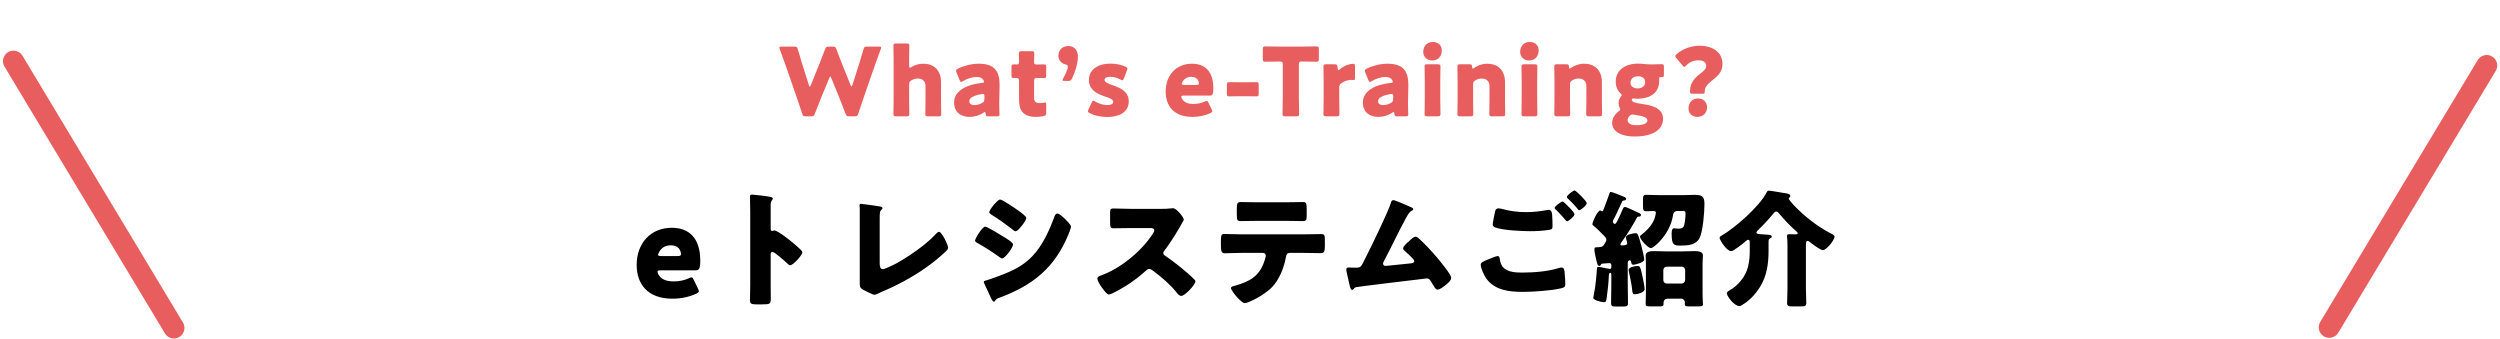
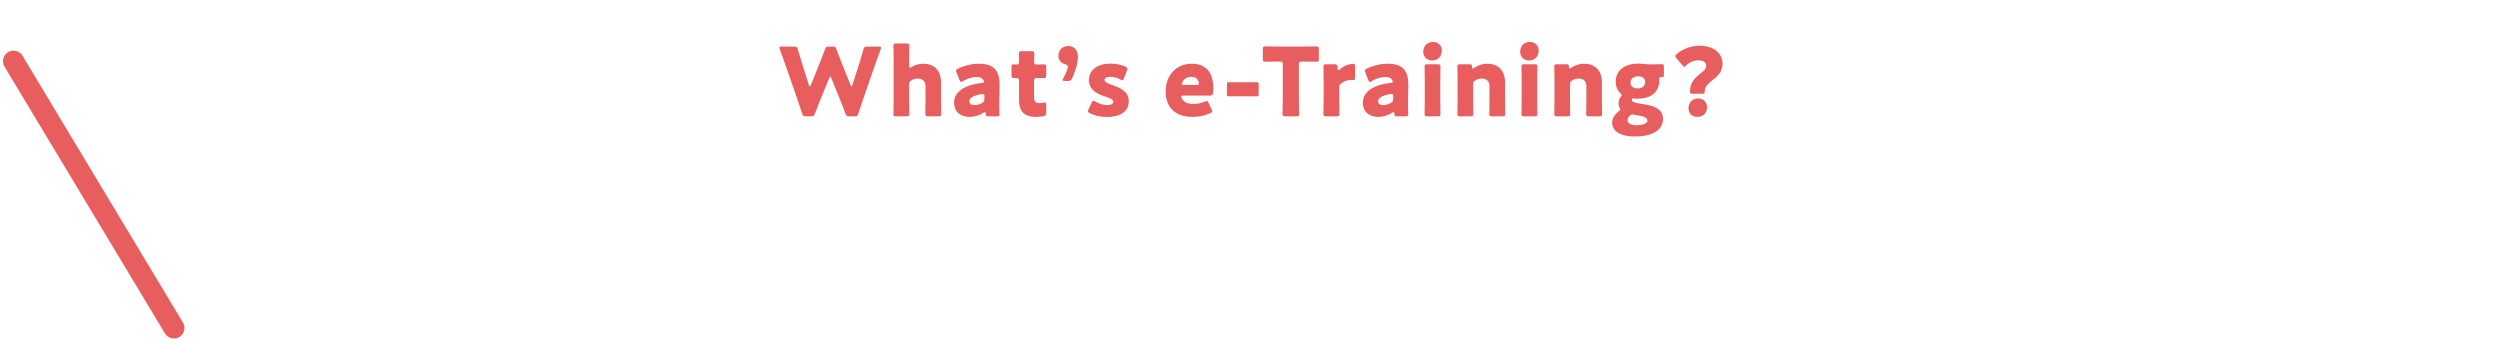
<svg xmlns="http://www.w3.org/2000/svg" width="951" height="129" viewBox="0 0 951 129" fill="none">
  <path d="M5.132 23.273L66.164 124.752" stroke="#E85E5E" stroke-width="8" stroke-miterlimit="10" stroke-linecap="round" stroke-linejoin="round" />
-   <path d="M945.945 24.924L886.055 124.504" stroke="#E85E5E" stroke-width="8" stroke-miterlimit="10" stroke-linecap="round" stroke-linejoin="round" />
  <path d="M315.446 29.708C315.59 29.312 315.734 29.132 315.842 29.132C315.986 29.132 316.094 29.312 316.238 29.708L319.442 37.592C320.162 39.392 320.774 40.94 321.638 43.244C321.962 44.108 322.142 44.252 323.078 44.252H325.094C326.03 44.252 326.21 44.108 326.498 43.208C327.218 40.976 327.758 39.428 328.406 37.52L332.906 24.56C333.482 22.904 334.022 21.464 335.03 18.728C335.138 18.44 335.174 18.26 335.174 18.116C335.174 17.792 334.922 17.72 334.346 17.72H329.846C328.91 17.72 328.73 17.864 328.478 18.764C327.758 21.248 327.362 22.544 326.894 24.056L324.266 32.3C324.122 32.696 324.014 32.876 323.906 32.876C323.798 32.876 323.69 32.696 323.546 32.336L320.378 24.452C319.694 22.76 319.118 21.284 318.182 18.728C317.858 17.864 317.678 17.72 316.742 17.72H315.302C314.366 17.72 314.186 17.864 313.862 18.728C312.89 21.32 312.35 22.724 311.666 24.416L308.426 32.408C308.282 32.768 308.174 32.948 308.066 32.948C307.958 32.948 307.85 32.768 307.706 32.372L305.078 24.056C304.61 22.544 304.214 21.248 303.494 18.764C303.242 17.864 303.062 17.72 302.126 17.72H297.302C296.726 17.72 296.474 17.792 296.474 18.116C296.474 18.26 296.51 18.44 296.618 18.728C297.626 21.464 298.166 22.904 298.742 24.56L303.242 37.52C303.89 39.464 304.394 40.904 305.15 43.208C305.438 44.108 305.618 44.252 306.554 44.252H308.534C309.47 44.252 309.65 44.108 309.974 43.244C310.838 40.94 311.45 39.428 312.206 37.556L315.446 29.708ZM345.834 32.12C345.834 31.292 346.014 31.004 346.698 30.572C347.49 30.068 348.318 29.888 349.146 29.888C351.198 29.888 352.062 31.148 352.062 32.732V38.132C352.062 39.608 351.99 43.1 351.99 43.352C351.99 44.108 352.206 44.252 353.034 44.252H356.994C357.822 44.252 358.038 44.108 358.038 43.352C358.038 43.1 357.966 39.608 357.966 38.132V31.256C357.966 26.54 355.05 24.236 351.234 24.236C349.506 24.236 347.994 24.704 346.734 25.496C346.446 25.676 346.266 25.748 346.122 25.748C345.906 25.748 345.834 25.496 345.834 24.992V22.652C345.834 21.212 345.906 17.792 345.906 17.432C345.906 16.676 345.69 16.532 344.862 16.532H340.902C340.074 16.532 339.858 16.676 339.858 17.432C339.858 17.684 339.93 21.176 339.93 22.652V38.132C339.93 39.608 339.858 43.1 339.858 43.352C339.858 44.108 340.074 44.252 340.902 44.252H344.862C345.69 44.252 345.906 44.108 345.906 43.352C345.906 43.1 345.834 39.608 345.834 38.132V32.12ZM379.207 44.252C379.999 44.252 380.215 44.108 380.215 43.496C380.215 43.028 380.071 40.616 380.107 39.248L380.251 32.372C380.251 26.9 378.199 24.236 372.295 24.236C369.595 24.236 366.643 24.992 364.411 26.108C363.871 26.396 363.691 26.576 363.691 26.936C363.691 27.116 363.727 27.296 363.871 27.62L365.023 30.464C365.239 30.968 365.383 31.184 365.635 31.184C365.779 31.184 365.995 31.076 366.319 30.86C367.795 29.96 369.811 29.276 371.467 29.276C372.871 29.276 373.663 29.672 374.095 30.464C374.239 30.716 374.347 30.932 374.347 31.076C374.347 31.364 374.095 31.508 373.555 31.544C367.795 32.12 362.935 34.496 362.935 38.996C362.935 42.632 365.455 44.468 368.839 44.468C370.603 44.468 372.511 43.964 374.131 42.848C374.347 42.704 374.527 42.632 374.635 42.632C374.851 42.632 374.923 42.848 374.959 43.316C374.995 44.144 375.139 44.252 375.931 44.252H379.207ZM374.491 36.692L374.455 37.628C374.455 38.492 374.275 38.78 373.555 39.176C372.655 39.68 371.683 39.968 370.747 39.968C369.451 39.968 368.731 39.536 368.731 38.42C368.731 37.16 370.675 36.26 373.195 35.828C373.375 35.792 373.771 35.756 373.879 35.756C374.383 35.756 374.491 35.972 374.491 36.692ZM397.977 39.86C397.977 39.212 397.905 38.96 397.545 38.96C397.401 38.96 397.221 38.996 396.969 39.068C396.501 39.14 396.069 39.212 395.601 39.212C393.981 39.212 393.369 38.672 393.369 37.196V30.752C393.369 29.852 393.549 29.672 394.449 29.672H395.601C396.069 29.672 396.717 29.708 397.185 29.708C397.869 29.708 397.977 29.456 397.977 28.628V25.568C397.977 24.632 397.833 24.488 396.897 24.488C396.609 24.488 395.997 24.524 395.601 24.524H394.413C393.513 24.524 393.369 24.38 393.369 23.444C393.369 22.58 393.441 20.744 393.441 20.276C393.441 19.628 393.189 19.484 392.397 19.484H388.653C387.825 19.484 387.573 19.628 387.573 20.384C387.573 20.852 387.645 22.076 387.645 23.084V23.66C387.645 24.308 387.357 24.524 386.853 24.524C386.385 24.524 385.881 24.488 385.557 24.488C384.873 24.488 384.765 24.74 384.765 25.532V28.628C384.765 29.492 384.873 29.672 385.737 29.672H386.349C387.321 29.672 387.645 29.852 387.645 30.752V38.132C387.645 41.948 389.193 44.468 394.125 44.468C395.097 44.468 396.033 44.36 396.933 44.18C397.797 44 397.977 43.784 397.977 42.92V39.86ZM406.292 30.788C407.156 30.788 407.408 30.644 407.804 29.852C408.884 27.692 410.036 24.236 410.036 21.536C410.036 18.62 408.164 17.504 406.508 17.504C403.952 17.504 402.62 19.16 402.62 21.248C402.62 22.832 403.592 24.02 405.248 24.488C405.824 24.632 406.22 24.848 406.22 25.424C406.22 26.252 405.284 28.304 404.42 29.852C404.276 30.14 404.204 30.32 404.204 30.464C404.204 30.716 404.42 30.788 404.96 30.788H406.292ZM422.971 32.3C421.423 31.76 420.163 31.22 420.163 30.428C420.163 29.744 420.811 29.204 422.359 29.204C423.691 29.204 425.131 29.636 426.211 30.248C426.535 30.428 426.751 30.536 426.931 30.536C427.183 30.536 427.327 30.284 427.543 29.78L428.695 26.792C428.803 26.504 428.875 26.288 428.875 26.108C428.875 25.784 428.623 25.604 428.119 25.352C426.643 24.668 424.591 24.2 422.575 24.2C416.923 24.2 414.223 27.008 414.223 30.428C414.223 34.532 417.967 35.936 420.703 36.836C422.287 37.34 423.475 37.916 423.475 38.708C423.475 39.5 422.719 39.968 421.171 39.968C419.767 39.968 418.003 39.464 416.599 38.6C416.275 38.42 416.059 38.312 415.879 38.312C415.627 38.312 415.483 38.528 415.267 39.032L414.079 41.588C413.935 41.876 413.863 42.128 413.863 42.308C413.863 42.632 414.079 42.812 414.583 43.064C416.383 44 418.795 44.504 421.243 44.504C425.491 44.504 429.379 42.848 429.379 38.528C429.379 34.64 425.851 33.308 422.971 32.3ZM459.724 39.14C459.472 38.6 459.328 38.384 459.04 38.384C458.86 38.384 458.608 38.492 458.284 38.636C457.096 39.212 455.584 39.536 454 39.536C451.696 39.536 450.256 38.852 449.536 37.376C449.428 37.124 449.356 36.944 449.356 36.764C449.356 36.476 449.608 36.368 450.184 36.368H460.12C461.2 36.368 461.56 36.08 461.56 33.632C461.56 27.224 458.428 24.236 453.424 24.236C447.304 24.236 443.416 28.772 443.416 34.82C443.416 40.04 446.296 44.468 453.64 44.468C456.304 44.468 458.68 43.856 460.444 43.028C460.948 42.776 461.164 42.596 461.164 42.308C461.164 42.128 461.056 41.876 460.912 41.588L459.724 39.14ZM455.152 32.3H450.364C449.788 32.3 449.536 32.192 449.536 31.94C449.536 31.76 449.608 31.58 449.752 31.292C450.436 29.924 451.588 29.24 453.136 29.24C454.468 29.24 455.62 29.708 455.98 31.22C456.052 31.472 456.052 31.616 456.052 31.76C456.052 32.192 455.8 32.3 455.152 32.3ZM474.489 36.62C475.749 36.62 477.477 36.656 477.945 36.656C478.701 36.656 478.809 36.44 478.809 35.612V32.3C478.809 31.472 478.701 31.256 477.945 31.256C477.477 31.256 475.749 31.292 474.489 31.292H471.033C469.773 31.292 468.045 31.256 467.577 31.256C466.821 31.256 466.713 31.472 466.713 32.3V35.612C466.713 36.44 466.821 36.656 467.577 36.656C468.045 36.656 469.773 36.62 471.033 36.62H474.489ZM494.092 24.488C494.092 23.588 494.272 23.408 495.172 23.408H495.928C497.224 23.408 500.536 23.48 500.788 23.48C501.544 23.48 501.688 23.264 501.688 22.436V18.692C501.688 17.864 501.544 17.648 500.788 17.648C500.536 17.648 496.9 17.72 495.208 17.72H486.856C485.164 17.72 481.528 17.648 481.276 17.648C480.52 17.648 480.376 17.864 480.376 18.692V22.436C480.376 23.264 480.52 23.48 481.276 23.48C481.528 23.48 484.84 23.408 486.136 23.408H486.892C487.792 23.408 487.972 23.588 487.972 24.488V37.052C487.972 38.96 487.864 43.1 487.864 43.352C487.864 44.108 488.08 44.252 488.908 44.252H493.156C493.984 44.252 494.2 44.108 494.2 43.352C494.2 43.1 494.092 38.96 494.092 37.052V24.488ZM509.445 33.236C509.445 32.444 509.661 32.048 510.309 31.616C511.749 30.644 512.973 30.392 513.981 30.392C514.197 30.392 514.701 30.464 514.953 30.464C515.421 30.464 515.457 29.996 515.457 29.6V25.28C515.457 24.524 515.313 24.272 514.737 24.272C513.513 24.272 511.353 24.848 509.733 26.324C509.481 26.576 509.265 26.684 509.157 26.684C508.941 26.684 508.869 26.432 508.833 25.964L508.797 25.532C508.689 24.596 508.545 24.452 507.609 24.452H504.477C503.649 24.452 503.433 24.596 503.433 25.352C503.433 25.604 503.505 29.096 503.505 30.572V38.132C503.505 39.608 503.433 43.1 503.433 43.352C503.433 44.108 503.649 44.252 504.477 44.252H508.473C509.301 44.252 509.517 44.108 509.517 43.352C509.517 43.1 509.445 39.608 509.445 38.132V33.236ZM534.696 44.252C535.488 44.252 535.704 44.108 535.704 43.496C535.704 43.028 535.56 40.616 535.596 39.248L535.74 32.372C535.74 26.9 533.688 24.236 527.784 24.236C525.084 24.236 522.132 24.992 519.9 26.108C519.36 26.396 519.18 26.576 519.18 26.936C519.18 27.116 519.216 27.296 519.36 27.62L520.512 30.464C520.728 30.968 520.872 31.184 521.124 31.184C521.268 31.184 521.484 31.076 521.808 30.86C523.284 29.96 525.3 29.276 526.956 29.276C528.36 29.276 529.152 29.672 529.584 30.464C529.728 30.716 529.836 30.932 529.836 31.076C529.836 31.364 529.584 31.508 529.044 31.544C523.284 32.12 518.424 34.496 518.424 38.996C518.424 42.632 520.944 44.468 524.328 44.468C526.092 44.468 528 43.964 529.62 42.848C529.836 42.704 530.016 42.632 530.124 42.632C530.34 42.632 530.412 42.848 530.448 43.316C530.484 44.144 530.628 44.252 531.42 44.252H534.696ZM529.98 36.692L529.944 37.628C529.944 38.492 529.764 38.78 529.044 39.176C528.144 39.68 527.172 39.968 526.236 39.968C524.94 39.968 524.22 39.536 524.22 38.42C524.22 37.16 526.164 36.26 528.684 35.828C528.864 35.792 529.26 35.756 529.368 35.756C529.872 35.756 529.98 35.972 529.98 36.692ZM545.114 15.956C542.702 15.956 541.406 17.684 541.406 19.736C541.406 21.644 542.846 23.012 544.754 23.012C547.13 23.012 548.462 21.32 548.462 19.124C548.462 17.288 547.022 15.956 545.114 15.956ZM546.914 44.252C547.742 44.252 547.958 44.108 547.958 43.352C547.958 43.1 547.886 39.608 547.886 38.132V30.572C547.886 29.096 547.958 25.604 547.958 25.352C547.958 24.596 547.742 24.452 546.914 24.452H542.954C542.126 24.452 541.91 24.596 541.91 25.352C541.91 25.604 541.982 29.096 541.982 30.572V38.132C541.982 39.608 541.91 43.1 541.91 43.352C541.91 44.108 542.126 44.252 542.954 44.252H546.914ZM560.371 32.12C560.371 31.292 560.551 31.004 561.235 30.572C562.027 30.068 562.855 29.888 563.683 29.888C565.735 29.888 566.599 31.148 566.599 32.732V38.132C566.599 39.608 566.527 43.1 566.527 43.352C566.527 44.108 566.743 44.252 567.571 44.252H571.531C572.359 44.252 572.575 44.108 572.575 43.352C572.575 43.1 572.503 39.608 572.503 38.132V31.256C572.503 26.54 569.587 24.236 565.771 24.236C563.827 24.236 562.135 24.884 560.767 25.82C560.515 26 560.371 26.072 560.263 26.072C560.083 26.072 560.011 25.856 559.975 25.388C559.939 24.596 559.759 24.452 558.967 24.452H555.439C554.611 24.452 554.395 24.596 554.395 25.352C554.395 25.604 554.467 29.096 554.467 30.572V38.132C554.467 39.608 554.395 43.1 554.395 43.352C554.395 44.108 554.611 44.252 555.439 44.252H559.399C560.227 44.252 560.443 44.108 560.443 43.352C560.443 43.1 560.371 39.608 560.371 38.132V32.12ZM581.972 15.956C579.56 15.956 578.264 17.684 578.264 19.736C578.264 21.644 579.704 23.012 581.612 23.012C583.988 23.012 585.32 21.32 585.32 19.124C585.32 17.288 583.88 15.956 581.972 15.956ZM583.772 44.252C584.6 44.252 584.816 44.108 584.816 43.352C584.816 43.1 584.744 39.608 584.744 38.132V30.572C584.744 29.096 584.816 25.604 584.816 25.352C584.816 24.596 584.6 24.452 583.772 24.452H579.812C578.984 24.452 578.768 24.596 578.768 25.352C578.768 25.604 578.84 29.096 578.84 30.572V38.132C578.84 39.608 578.768 43.1 578.768 43.352C578.768 44.108 578.984 44.252 579.812 44.252H583.772ZM597.229 32.12C597.229 31.292 597.409 31.004 598.093 30.572C598.885 30.068 599.713 29.888 600.541 29.888C602.593 29.888 603.457 31.148 603.457 32.732V38.132C603.457 39.608 603.385 43.1 603.385 43.352C603.385 44.108 603.601 44.252 604.429 44.252H608.389C609.217 44.252 609.433 44.108 609.433 43.352C609.433 43.1 609.361 39.608 609.361 38.132V31.256C609.361 26.54 606.445 24.236 602.629 24.236C600.685 24.236 598.993 24.884 597.625 25.82C597.373 26 597.229 26.072 597.121 26.072C596.941 26.072 596.869 25.856 596.833 25.388C596.797 24.596 596.617 24.452 595.825 24.452H592.297C591.469 24.452 591.253 24.596 591.253 25.352C591.253 25.604 591.325 29.096 591.325 30.572V38.132C591.325 39.608 591.253 43.1 591.253 43.352C591.253 44.108 591.469 44.252 592.297 44.252H596.257C597.085 44.252 597.301 44.108 597.301 43.352C597.301 43.1 597.229 39.608 597.229 38.132V32.12ZM620.746 37.952C620.746 37.556 620.89 37.484 621.25 37.484C621.466 37.484 622.258 37.556 622.798 37.556C628.342 37.556 631.186 34.82 631.186 30.68C631.186 30.428 631.15 30.176 631.15 29.96C631.15 29.456 631.222 29.312 631.726 29.312C631.906 29.312 632.158 29.348 632.302 29.348C632.806 29.348 632.95 29.132 632.95 28.484V25.424C632.95 24.596 632.806 24.416 632.086 24.416C631.726 24.416 630.106 24.488 628.738 24.488H627.874C626.902 24.488 625.894 24.416 624.958 24.308C624.418 24.236 623.878 24.2 623.266 24.2C617.902 24.2 614.626 26.864 614.626 31.04C614.626 32.876 615.238 34.388 616.39 35.468C616.714 35.792 616.894 35.972 616.894 36.188C616.894 36.332 616.786 36.548 616.498 36.908C615.994 37.52 615.706 38.276 615.706 39.212C615.706 39.86 615.814 40.4 616.066 40.868C616.246 41.228 616.354 41.444 616.354 41.624C616.354 41.876 616.174 42.056 615.706 42.38C614.194 43.532 613.258 45.08 613.258 46.736C613.258 49.508 615.85 51.92 621.862 51.92C629.566 51.92 632.626 48.752 632.626 45.224C632.626 40.976 628.234 40.076 624.562 39.536C621.898 39.14 620.746 38.816 620.746 37.952ZM623.122 29.024C624.706 29.024 625.822 29.816 625.822 31.148C625.822 32.372 625.03 33.632 623.014 33.632C621.322 33.632 620.242 32.804 620.242 31.508C620.242 30.176 621.142 29.024 623.122 29.024ZM621.502 43.604C621.97 43.712 622.438 43.784 622.906 43.856C625.318 44.216 626.686 44.792 626.686 45.836C626.686 46.988 624.958 47.636 622.33 47.636C620.494 47.636 619.126 46.916 619.126 45.728C619.126 45.152 619.378 44.612 619.882 44.108C620.278 43.712 620.602 43.568 621.034 43.568C621.178 43.568 621.322 43.568 621.502 43.604ZM647.817 35.648C648.321 35.648 648.465 35.54 648.465 34.892C648.465 33.416 649.293 32.192 650.805 31.004C653.397 28.988 655.233 27.512 655.233 24.236C655.233 20.24 651.921 17.396 646.485 17.396C643.209 17.396 640.077 18.656 637.809 20.564C637.449 20.888 637.269 21.104 637.269 21.32C637.269 21.536 637.413 21.752 637.665 22.076L640.005 24.884C640.329 25.244 640.509 25.424 640.689 25.424C640.905 25.424 641.085 25.244 641.409 24.92C642.489 23.804 644.145 22.94 646.017 22.94C647.925 22.94 649.041 23.66 649.041 25.064C649.041 26.144 648.177 26.936 647.133 27.728C645.333 29.096 642.885 31.112 642.885 34.568C642.885 35.468 643.029 35.648 643.569 35.648H647.817ZM645.981 37.448C643.605 37.448 642.309 39.176 642.309 41.3C642.309 43.172 643.749 44.468 645.621 44.468C648.105 44.468 649.365 42.74 649.365 40.76C649.365 38.852 647.925 37.448 645.981 37.448Z" fill="#E85E5E" />
-   <path d="M263.93 106.52C263.594 105.8 263.402 105.512 263.018 105.512C262.778 105.512 262.442 105.656 262.01 105.848C260.426 106.616 258.41 107.048 256.298 107.048C253.226 107.048 251.306 106.136 250.346 104.168C250.202 103.832 250.106 103.592 250.106 103.352C250.106 102.968 250.442 102.824 251.21 102.824H264.458C265.898 102.824 266.378 102.44 266.378 99.176C266.378 90.632 262.202 86.648 255.53 86.648C247.37 86.648 242.186 92.696 242.186 100.76C242.186 107.72 246.026 113.624 255.818 113.624C259.37 113.624 262.538 112.808 264.89 111.704C265.562 111.368 265.85 111.128 265.85 110.744C265.85 110.504 265.706 110.168 265.514 109.784L263.93 106.52ZM257.834 97.4H251.45C250.682 97.4 250.346 97.256 250.346 96.92C250.346 96.68 250.442 96.44 250.634 96.056C251.546 94.232 253.082 93.32 255.146 93.32C256.922 93.32 258.458 93.944 258.938 95.96C259.034 96.296 259.034 96.488 259.034 96.68C259.034 97.256 258.698 97.4 257.834 97.4ZM293.163 96.968C293.163 96.488 293.211 95.816 293.883 95.816C294.651 95.816 298.587 99.368 299.403 100.136C299.691 100.424 300.171 100.904 300.603 100.904C301.707 100.904 305.211 97.016 305.211 96.056C305.211 95.768 305.067 95.528 304.875 95.288C303.819 94.184 301.659 92.36 300.459 91.4C299.835 90.92 297.867 89.384 296.331 88.424C295.563 87.992 294.939 87.656 294.555 87.656C294.315 87.656 294.027 87.848 293.739 87.848C293.211 87.848 293.163 87.416 293.163 87.176V77.864C293.163 76.856 293.451 76.472 293.691 76.136C293.835 75.992 293.979 75.8 293.979 75.56C293.979 75.272 293.739 75.08 293.451 74.984C292.299 74.648 286.635 74.024 286.059 74.024C285.387 74.024 285.291 74.312 285.291 74.936C285.291 76.424 285.387 78.92 285.387 80.888V108.584C285.387 110.504 285.291 112.376 285.291 114.296C285.291 115.544 285.867 115.784 287.787 115.784H289.947C293.067 115.784 293.211 115.592 293.211 113.288C293.211 111.656 293.163 110.072 293.163 108.488V96.968ZM334.635 83.096C334.635 80.84 334.683 80.312 335.451 79.64C335.595 79.544 335.691 79.4 335.691 79.208C335.691 78.728 335.211 78.584 333.531 78.344C332.523 78.2 327.867 77.528 327.483 77.528C327.099 77.528 326.955 77.864 326.955 78.152C326.955 78.488 327.051 79.016 327.051 79.4C327.051 80.888 327.051 84.152 327.051 86.072V107.672C327.051 108.824 327.051 109.448 328.155 110.12C328.827 110.504 332.043 112.136 332.619 112.136C332.955 112.136 333.579 111.848 333.915 111.704L335.355 111.032C341.019 108.68 346.827 105.56 351.867 102.056C354.603 100.136 357.291 98.024 359.739 95.672C360.123 95.288 360.651 94.808 360.651 94.28C360.651 93.032 358.203 88.184 357.243 88.184C356.763 88.184 356.283 88.712 355.899 89.096C350.811 94.712 341.067 100.28 339.483 100.952C338.379 101.432 336.459 102.392 335.883 102.392C334.779 102.392 334.635 101.24 334.635 100.088V83.096ZM380.427 75.896C379.467 75.896 376.299 79.832 376.299 80.744C376.299 81.128 376.923 81.512 377.211 81.704C379.947 83.384 382.539 85.256 385.083 87.224C385.371 87.464 385.995 87.992 386.331 87.992C387.291 87.992 390.411 83.96 390.411 82.904C390.411 82.232 387.867 80.456 387.195 79.976C386.187 79.256 381.291 75.896 380.427 75.896ZM370.923 91.544C370.923 91.976 371.403 92.216 371.931 92.504C375.051 94.28 377.163 95.624 380.043 97.688C380.331 97.928 380.907 98.312 381.243 98.312C382.299 98.312 385.371 94.088 385.371 93.032C385.371 92.216 382.779 90.68 381.819 90.104C380.859 89.48 375.531 86.216 374.763 86.216C373.707 86.216 370.923 90.632 370.923 91.544ZM374.235 107.288C374.235 107.48 374.379 107.768 374.475 107.96C375.099 109.16 376.107 111.608 376.779 112.952C376.971 113.384 377.595 114.776 378.075 114.776C378.267 114.776 378.459 114.584 378.507 114.44C379.083 113.624 379.179 113.624 380.475 113.144C392.907 108.488 401.163 101.864 406.347 89.384C406.635 88.712 407.403 86.84 407.403 86.216C407.403 85.496 405.627 83.768 405.003 83.144C404.427 82.616 402.939 81.224 402.267 81.224C401.547 81.224 401.259 81.944 401.067 82.472C399.195 87.656 396.507 93.56 392.619 97.544C389.211 101.048 385.515 102.872 381.003 104.6C379.755 105.08 376.347 106.376 375.243 106.616C374.907 106.712 374.235 106.856 374.235 107.288ZM430.155 79.448C427.947 79.448 425.739 79.304 423.531 79.304C422.379 79.304 422.283 79.64 422.283 81.32V84.536C422.283 86.264 422.379 86.84 423.579 86.84C425.787 86.84 427.995 86.744 430.155 86.744H437.451C438.267 86.744 439.083 86.84 439.083 87.656C439.083 88.088 438.651 88.76 438.411 89.096C434.091 95.72 426.123 102.2 418.683 104.84C418.107 105.032 417.435 105.32 417.435 106.04C417.435 106.664 418.251 108.056 418.635 108.632C419.163 109.4 420.939 112.04 421.803 112.04C422.763 112.04 427.419 109.304 428.475 108.632C431.115 106.952 433.707 104.984 436.011 102.872C436.347 102.536 436.731 102.296 437.211 102.296C437.643 102.296 438.315 102.776 438.795 103.112C441.819 105.416 444.795 107.912 447.243 110.84C447.339 110.936 447.435 111.032 447.483 111.176C448.011 111.8 448.635 112.568 449.355 112.568C450.699 112.568 454.731 108.344 454.731 107C454.731 106.76 454.635 106.568 454.443 106.424C454.107 105.992 452.427 104.504 451.947 104.072C449.259 101.72 446.139 99.272 443.211 97.256C442.779 97.016 442.539 96.728 442.539 96.248C442.539 95.864 442.683 95.624 442.923 95.336C445.851 91.592 448.683 86.6 449.595 84.968C449.931 84.392 450.315 83.72 450.315 83.48C450.315 82.808 447.675 79.208 446.187 79.208C445.851 79.208 445.323 79.256 444.987 79.304C444.027 79.448 442.635 79.448 441.675 79.448H430.155ZM477.867 76.952C475.947 76.952 473.979 76.856 471.963 76.856C470.619 76.856 470.475 77.48 470.475 79.544V81.224C470.475 83.672 470.571 84.104 472.011 84.104C474.171 84.104 476.331 84.008 478.491 84.008H489.099C491.211 84.008 493.323 84.104 495.483 84.104C497.019 84.104 497.067 83.576 497.067 81.752V79.544C497.067 77.336 496.923 76.856 495.579 76.856C493.371 76.856 491.163 76.952 488.907 76.952H477.867ZM472.203 89.144C470.091 89.144 467.259 89 465.915 89C464.763 89 464.427 89.144 464.427 91.592V93.368C464.427 95.624 464.715 96.344 465.915 96.344C467.163 96.344 470.235 96.2 472.203 96.2H480.411C481.035 96.2 481.515 96.632 481.515 97.304C481.515 97.592 481.227 98.552 481.131 98.84C479.259 104.936 475.611 107.048 469.803 108.68C469.083 108.872 468.267 109.016 468.267 109.592C468.267 110.552 472.107 115.304 473.499 115.304C474.987 115.304 480.891 112.232 483.771 109.352C486.651 106.376 488.427 101.912 489.147 97.88C489.291 96.92 489.579 96.2 490.683 96.2H495.819C498.027 96.2 500.235 96.296 502.443 96.296C503.643 96.296 503.979 95.816 503.979 93.512V91.688C503.979 89.48 503.883 89.048 502.539 89.048C500.331 89.048 498.027 89.144 495.819 89.144H472.203ZM530.006 76.136C529.382 76.136 529.238 76.664 529.094 77.192C527.99 80.696 522.134 92.744 520.214 96.536C519.782 97.4 519.398 98.12 519.11 98.744C517.718 101.624 517.622 101.816 515.75 101.816H514.838C514.31 101.816 513.782 101.768 513.254 101.768C512.774 101.768 512.15 101.768 512.15 102.44C512.15 102.824 512.198 103.256 512.294 103.64C512.678 105.176 512.966 106.76 513.35 108.344C513.59 109.352 513.782 110.264 514.358 110.264C514.646 110.264 514.79 110.072 514.982 109.88C515.27 109.448 515.51 109.304 516.038 109.208C517.67 108.92 537.494 106.52 540.518 106.184C540.806 106.136 542.582 105.896 542.726 105.896C543.446 105.896 543.83 106.328 544.214 106.856C544.406 107.192 544.598 107.528 544.79 107.816C545.702 109.352 546.182 110.168 546.806 110.168C547.766 110.168 549.11 109.064 549.83 108.488C550.646 107.864 552.038 106.76 552.038 105.656C552.038 104.408 547.622 99.128 546.614 97.928C544.742 95.72 541.91 92.648 539.75 90.728C539.414 90.392 538.982 90.056 538.454 90.056C537.734 90.056 536.87 90.92 535.958 91.784C535.334 92.312 533.75 93.656 533.75 94.472C533.75 94.856 533.99 95.096 534.278 95.384C535.286 96.296 536.342 97.208 537.302 98.216C537.638 98.552 537.974 98.984 537.974 99.32C537.974 100.04 537.158 100.136 536.198 100.232C533.51 100.52 530.822 100.808 528.182 101.048C527.798 101.096 527.27 101.144 527.03 101.144C526.502 101.144 526.118 100.76 526.118 100.28C526.118 99.944 526.214 99.8 526.358 99.512C529.286 93.992 531.878 88.376 534.854 82.904C534.95 82.76 535.046 82.568 535.142 82.424C535.622 81.56 536.102 80.648 536.966 80.216C537.206 80.072 537.59 79.88 537.59 79.592C537.59 79.112 536.822 78.824 536.102 78.536C535.958 78.488 535.814 78.392 535.67 78.344C534.758 77.912 530.726 76.136 530.006 76.136ZM563.27 100.664C563.27 102.104 564.566 104.792 565.382 105.944C568.646 110.456 574.166 111.032 579.302 111.032C583.046 111.032 590.246 110.552 593.75 109.688C594.95 109.4 595.43 109.16 595.43 108.296C595.43 107 595.43 106.28 595.142 103.208C595.046 102.2 594.614 101.768 594.086 101.768C593.75 101.768 593.318 101.864 592.982 101.96C588.854 103.256 583.478 103.688 579.11 103.688C576.614 103.688 573.638 103.592 571.766 101.672C571.046 100.952 570.614 99.368 570.518 98.552C570.47 98.024 570.374 97.4 569.654 97.4C569.126 97.4 565.718 98.84 565.142 99.08C564.47 99.368 563.27 99.848 563.27 100.664ZM594.374 76.664C593.846 76.664 591.398 78.44 591.398 79.112C591.398 79.352 591.59 79.496 591.926 79.832C592.838 80.744 593.798 81.656 594.614 82.664C594.758 82.808 594.854 82.952 594.998 83.096C595.478 83.672 595.862 84.152 596.15 84.152C596.678 84.152 598.934 82.328 598.934 81.464C598.934 80.696 595.814 77.768 595.142 77.144C594.902 76.904 594.614 76.664 594.374 76.664ZM598.982 72.44C598.55 72.44 596.054 74.168 596.054 74.936C596.054 75.176 596.342 75.464 596.486 75.608C597.542 76.616 598.55 77.576 599.51 78.728C600.23 79.64 600.47 79.976 600.758 79.976C601.286 79.976 603.59 78.104 603.59 77.24C603.59 76.52 599.462 72.44 598.982 72.44ZM570.038 79.256C569.366 79.256 568.982 79.64 568.79 80.216C568.598 80.84 567.83 84.776 567.83 85.4C567.83 85.976 568.262 86.312 568.742 86.504C571.526 87.608 578.918 87.944 582.086 87.944C584.39 87.944 587.174 87.8 589.43 87.416C590.438 87.224 590.582 86.936 590.582 85.928C590.582 84.536 590.534 83.144 590.438 81.752C590.39 81.032 590.198 79.832 589.142 79.832C588.854 79.832 588.614 79.88 588.374 79.928C585.782 80.408 583.19 80.696 580.598 80.696C577.094 80.696 574.07 80.216 571.862 79.592C571.334 79.448 570.47 79.256 570.038 79.256ZM622.646 82.856C622.838 82.472 623.126 82.376 623.606 82.376C623.846 82.376 624.23 82.232 624.23 81.752C624.23 81.272 623.51 81.032 622.742 80.696C621.926 80.312 618.758 78.728 618.086 78.728C617.606 78.728 617.414 79.256 617.222 79.688C616.598 81.224 615.638 83.288 615.206 84.104C614.774 84.92 614.582 85.16 614.294 85.16C613.862 85.16 613.526 84.68 613.526 84.296C613.526 83.912 614.198 82.76 614.438 82.28C615.302 80.456 616.166 78.632 617.03 76.76C617.222 76.28 617.462 76.28 617.942 76.232C618.326 76.184 618.566 75.992 618.566 75.608C618.566 75.368 618.422 75.176 618.038 74.984C617.366 74.648 613.334 73.016 612.758 73.016C612.326 73.016 612.278 73.448 612.038 74.168C611.414 75.992 610.502 78.344 610.166 79.256C609.83 80.12 609.734 80.36 609.398 80.36C609.206 80.36 608.966 80.072 608.678 80.072C607.766 80.072 605.75 84.392 605.75 85.256C605.75 85.544 605.99 85.736 606.182 85.88C607.142 86.6 609.062 88.52 609.926 89.432C610.406 89.912 611.078 90.536 611.078 91.208C611.078 91.592 610.886 91.88 610.694 92.216C609.878 93.608 609.782 93.944 608.054 94.04C606.806 94.04 606.518 94.04 606.518 94.904C606.518 95.672 606.806 97.112 606.998 97.88C607.67 100.856 607.814 101.144 608.342 101.144C608.582 101.144 608.774 101.048 608.918 100.808C609.11 100.424 609.11 100.328 609.59 100.28C609.974 100.232 611.894 100.088 612.086 100.088C612.71 100.088 612.95 100.28 612.95 100.952V101.624C612.95 102.056 612.806 102.296 612.374 102.296C612.038 102.296 609.782 101.816 609.35 101.72C609.014 101.672 608.39 101.528 608.102 101.528C607.478 101.528 607.478 102.008 607.478 102.344C607.286 104.744 607.094 107.144 606.758 109.544C606.662 110.072 606.086 112.952 606.086 113.288C606.086 114.248 609.398 114.968 610.214 114.968C610.886 114.968 610.982 114.584 611.174 113.384C611.558 110.792 611.894 107.48 611.99 105.176C612.038 104.504 612.038 103.784 612.566 103.784C612.854 103.784 612.95 104.072 612.95 104.36V107.768C612.95 110.264 612.854 112.712 612.854 115.208C612.854 116.504 613.238 116.6 614.726 116.6H617.318C618.806 116.6 619.286 116.504 619.286 115.256C619.286 112.76 619.19 110.264 619.19 107.768V99.992C619.19 99.512 619.43 99.032 619.91 99.032C620.39 99.032 620.438 99.416 620.486 99.656C620.63 100.376 620.726 100.712 621.35 100.712C621.974 100.712 625.478 99.848 625.478 98.744C625.478 97.976 624.662 94.616 624.422 93.704C623.174 89.096 623.03 88.712 622.166 88.712C621.35 88.712 618.47 89.24 618.47 90.248C618.47 90.536 618.662 91.112 618.71 91.352C618.806 91.688 618.998 92.216 618.998 92.6C618.998 93.32 617.51 93.368 616.934 93.368C616.742 93.368 616.406 93.272 616.406 93.032C616.406 92.648 617.078 91.784 617.318 91.448C619.238 88.712 621.062 85.832 622.646 82.856ZM626.102 111.8C626.102 113.192 626.006 115.16 626.006 115.736C626.006 116.456 626.486 116.552 628.022 116.552H631.334C632.342 116.552 632.822 116.456 632.822 115.688V115.016C632.822 114.248 633.446 113.624 634.214 113.624H639.59C640.358 113.624 640.934 114.296 640.934 115.016C640.934 115.256 640.886 115.448 640.886 115.688C640.886 116.456 641.366 116.552 642.422 116.552H645.686C647.318 116.552 647.798 116.456 647.798 115.688C647.798 115.064 647.654 113.48 647.654 111.8V100.136C647.654 98.744 647.798 97.832 647.798 97.16C647.798 95.528 645.638 95.528 644.438 95.528C642.95 95.528 641.51 95.624 640.022 95.624H633.782C632.294 95.624 630.854 95.528 629.366 95.528C628.214 95.528 626.006 95.528 626.006 97.16C626.006 97.784 626.102 98.792 626.102 100.136V111.8ZM632.726 102.776C632.726 102.008 633.302 101.432 634.07 101.432H639.686C640.406 101.432 641.03 102.008 641.03 102.776V106.52C641.03 107.24 640.406 107.864 639.686 107.864H634.07C633.302 107.864 632.726 107.288 632.726 106.52V102.776ZM622.886 101.192C622.022 101.192 619.526 101.576 619.526 102.68C619.526 102.92 619.574 103.16 619.622 103.352C620.15 105.896 620.582 107.576 620.87 110.216C621.014 111.32 621.014 111.944 621.878 111.944C622.838 111.944 625.622 111.224 625.622 110.024C625.622 108.92 624.854 105.32 624.566 104.072C623.942 101.432 623.846 101.192 622.886 101.192ZM630.614 74.216C629.03 74.216 627.59 74.12 626.294 74.12C625.094 74.12 624.998 74.552 624.998 76.04V78.296C624.998 79.88 625.094 80.36 626.246 80.36C627.062 80.36 627.878 80.264 628.694 80.264C629.414 80.264 629.894 80.312 629.894 80.888C629.894 81.464 629.51 82.712 629.318 83.336C628.454 85.64 626.246 87.944 624.326 89.384C624.086 89.528 623.846 89.72 623.846 90.008C623.846 91.016 626.822 94.376 628.022 94.376C629.174 94.376 635.174 89.096 636.326 82.328C636.518 81.272 636.614 80.264 638.198 80.264H640.214C640.982 80.264 641.174 80.36 641.174 81.224C641.174 82.376 640.982 84.584 640.646 85.688C640.262 86.84 639.446 86.984 638.342 86.984C637.766 86.984 637.19 86.84 636.806 86.84C635.894 86.84 635.894 88.232 635.894 89.048C635.894 93.368 636.95 93.416 639.254 93.416C642.038 93.416 645.11 93.272 646.55 90.488C647.798 87.992 648.374 80.6 648.374 77.624C648.374 74.6 647.366 74.12 644.486 74.12C643.478 74.12 641.942 74.216 640.79 74.216H630.614ZM686.966 93.416C686.966 92.312 687.014 91.64 687.59 91.64C687.83 91.64 688.022 91.736 688.214 91.88C689.126 92.6 692.39 95.144 693.398 95.144C694.886 95.144 697.862 91.208 697.862 90.056C697.862 89.48 697.238 89.192 696.278 88.712C691.334 86.12 686.582 82.424 682.694 78.392C682.646 78.344 682.55 78.2 682.406 78.104C681.302 76.904 680.438 75.8 680.438 75.608C680.438 75.416 680.582 75.224 680.726 75.128C680.918 74.984 681.014 74.888 681.014 74.552C681.014 73.784 680.246 73.64 678.23 73.352C677.126 73.208 673.718 72.536 672.902 72.536C672.422 72.536 672.278 72.728 672.038 73.16C669.398 78.44 659.99 86.744 654.806 89.672C654.47 89.864 654.134 90.104 654.134 90.488C654.134 91.16 656.726 95.528 658.55 95.528C659.51 95.528 663.062 92.6 663.974 91.832C664.214 91.592 664.694 91.208 665.03 91.208C665.558 91.208 665.606 91.688 665.606 92.504V95.384C665.606 97.544 665.462 99.416 664.934 101.528C664.07 105.128 661.142 108.68 657.926 110.456C657.494 110.696 656.87 111.032 656.87 111.56C656.87 112.52 659.558 116.408 661.67 116.408C662.102 116.408 662.294 116.264 662.678 116.024C662.966 115.832 663.254 115.64 663.59 115.448C665.894 113.96 668.006 111.56 669.446 109.256C672.086 105.08 672.758 100.28 672.758 95.432V92.168C672.758 91.16 672.806 90.92 673.43 90.632C673.814 90.44 673.958 90.296 673.958 90.056C673.958 89.384 673.238 89.288 671.798 89.24C671.606 89.24 671.03 89.192 670.55 89.144C668.822 89.048 668.15 89 668.15 88.424C668.15 88.184 668.39 87.896 668.582 87.704C670.646 85.736 672.614 83.624 674.438 81.416C674.87 80.888 675.206 80.456 675.686 80.456C676.118 80.456 676.454 80.84 676.694 81.128C678.326 83.144 681.35 86.36 683.318 87.992C683.558 88.184 683.846 88.424 683.846 88.76C683.846 89.048 683.51 89.144 683.27 89.144C682.742 89.144 681.59 89.096 680.774 89.096C680.294 89.096 679.766 89.144 679.766 89.72C679.766 89.864 679.814 90.056 679.814 90.2C679.91 91.16 679.958 92.264 679.958 93.32V109.832C679.958 111.704 679.814 113.576 679.814 115.304C679.814 116.408 680.39 116.552 681.782 116.552H685.094C686.582 116.552 687.11 116.408 687.11 115.304C687.11 113.48 686.966 111.656 686.966 109.832V93.416Z" fill="black" />
</svg>